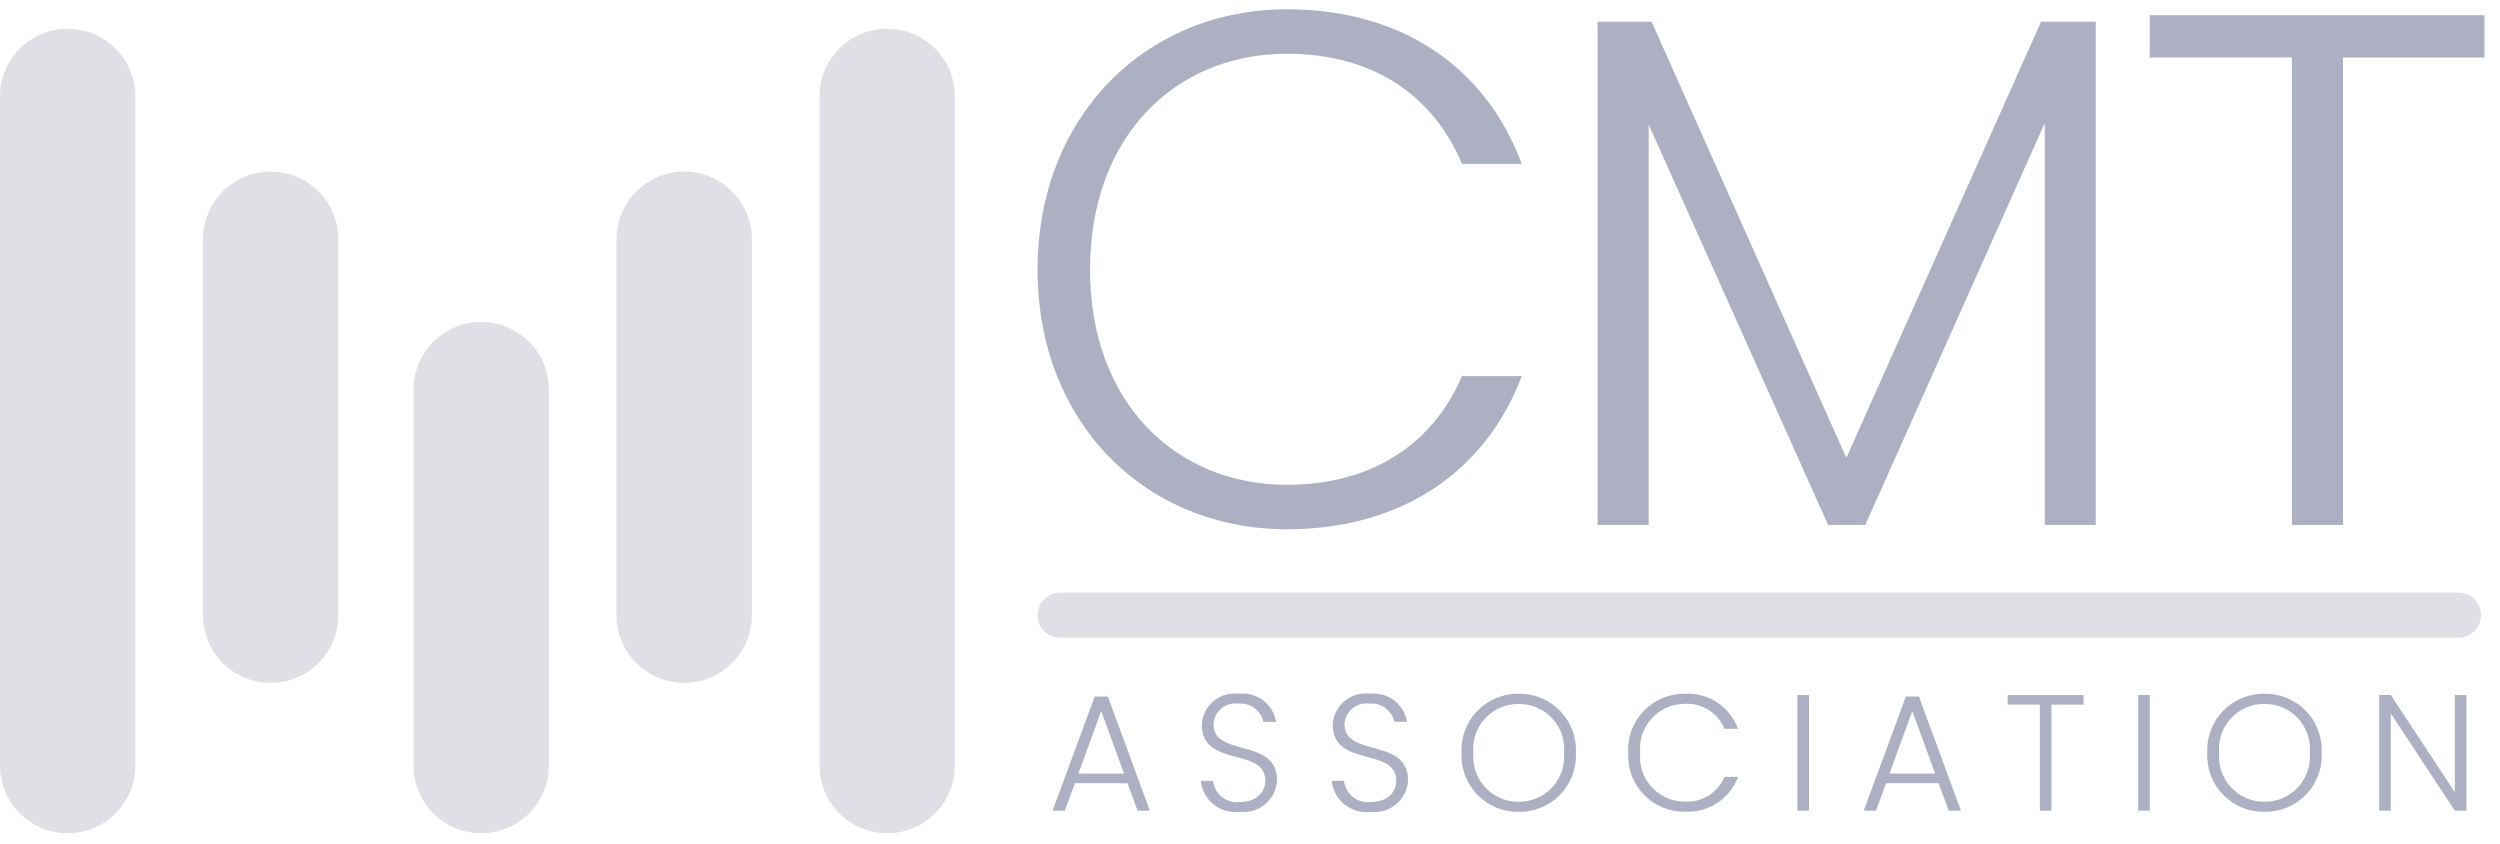
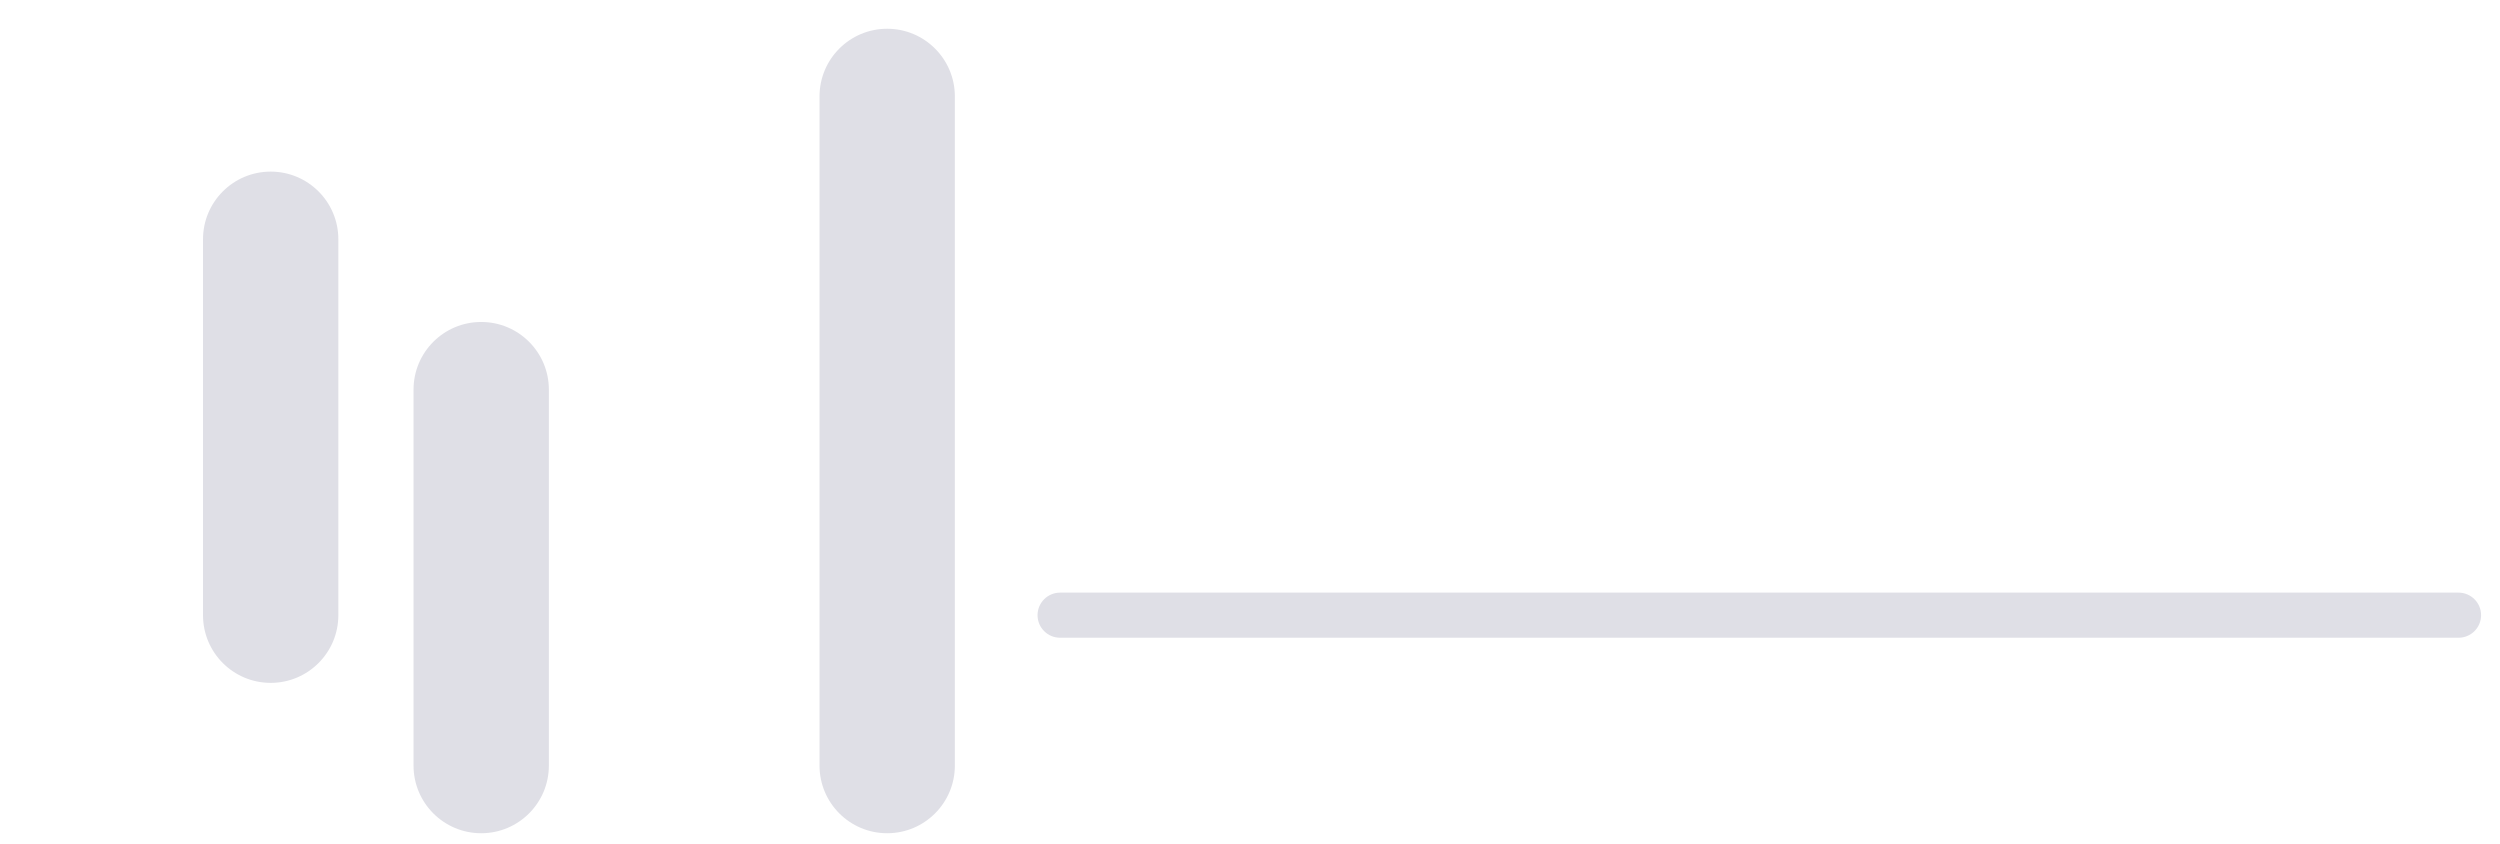
<svg xmlns="http://www.w3.org/2000/svg" width="157" height="53" viewBox="0 0 157 53" fill="none">
-   <path d="M65.158 16.938C65.158 26.556 71.936 33.238 80.821 33.238C87.966 33.238 93.278 29.666 95.568 23.62H91.812C90.026 27.788 86.27 30.444 80.82 30.444C73.813 30.444 68.454 25.269 68.454 16.933C68.454 8.552 73.812 3.376 80.82 3.376C86.27 3.376 90.026 6.032 91.812 10.292H95.568C93.278 4.155 87.968 0.583 80.821 0.583C71.937 0.588 65.158 7.32 65.158 16.938ZM100.332 32.967H103.538V7.824L114.805 32.967H117.141L128.408 7.732V32.967H131.614V1.367H128.178L115.95 28.754L103.721 1.367H100.332V32.967ZM135.002 3.61H143.933V32.967H147.139V3.611H156.024V0.955H135.002V3.61Z" fill="#ADB0C2" />
  <path d="M154.396 37.217H66.574C65.792 37.217 65.158 37.851 65.158 38.633V38.634C65.158 39.416 65.792 40.05 66.574 40.05H154.396C155.178 40.05 155.812 39.416 155.812 38.634V38.633C155.812 37.851 155.178 37.217 154.396 37.217Z" fill="#DFDFE6" />
-   <path d="M71.442 50.91H72.21L69.573 43.743H68.748L66.103 50.91H66.871L67.505 49.186H70.805L71.442 50.91ZM70.59 48.583H67.722L69.156 44.657L70.59 48.583ZM80.198 48.998C80.198 46.298 76.209 47.585 76.209 45.487C76.216 45.296 76.263 45.109 76.348 44.937C76.432 44.766 76.552 44.614 76.699 44.491C76.846 44.369 77.016 44.278 77.2 44.226C77.384 44.174 77.577 44.161 77.766 44.187C78.124 44.155 78.481 44.253 78.772 44.463C79.062 44.674 79.267 44.983 79.347 45.332H80.136C80.049 44.794 79.758 44.309 79.323 43.98C78.887 43.651 78.342 43.503 77.799 43.566C77.517 43.529 77.23 43.551 76.957 43.63C76.683 43.71 76.429 43.845 76.21 44.028C75.992 44.21 75.813 44.436 75.686 44.691C75.559 44.946 75.487 45.224 75.472 45.508C75.472 48.24 79.462 46.89 79.462 49.029C79.462 49.777 78.87 50.369 77.862 50.369C77.663 50.394 77.463 50.378 77.271 50.325C77.079 50.271 76.899 50.179 76.743 50.056C76.586 49.932 76.456 49.778 76.359 49.604C76.262 49.43 76.201 49.238 76.178 49.039H75.409C75.439 49.33 75.526 49.611 75.666 49.867C75.806 50.122 75.996 50.347 76.225 50.528C76.453 50.709 76.716 50.843 76.997 50.921C77.278 50.998 77.571 51.019 77.861 50.981C78.146 51.014 78.435 50.988 78.71 50.905C78.985 50.822 79.24 50.683 79.459 50.497C79.678 50.311 79.857 50.083 79.984 49.825C80.111 49.567 80.184 49.286 80.198 48.999L80.198 48.998ZM88.424 48.998C88.424 46.298 84.436 47.585 84.436 45.487C84.443 45.296 84.49 45.109 84.575 44.937C84.659 44.766 84.779 44.614 84.926 44.491C85.073 44.369 85.243 44.278 85.427 44.226C85.611 44.174 85.804 44.161 85.993 44.187C86.35 44.155 86.707 44.253 86.997 44.463C87.287 44.673 87.492 44.981 87.573 45.33H88.362C88.275 44.792 87.983 44.307 87.547 43.978C87.112 43.649 86.567 43.501 86.025 43.564C85.742 43.527 85.455 43.549 85.182 43.629C84.908 43.708 84.654 43.843 84.436 44.026C84.217 44.208 84.038 44.434 83.911 44.689C83.784 44.944 83.712 45.222 83.698 45.506C83.698 48.238 87.686 46.888 87.686 49.027C87.686 49.775 87.094 50.367 86.087 50.367C85.888 50.392 85.688 50.376 85.496 50.322C85.304 50.269 85.124 50.177 84.968 50.054C84.811 49.93 84.681 49.776 84.584 49.602C84.487 49.428 84.426 49.236 84.403 49.037H83.635C83.663 49.328 83.75 49.61 83.89 49.866C84.03 50.123 84.22 50.348 84.449 50.53C84.678 50.711 84.941 50.845 85.222 50.923C85.504 51.001 85.798 51.021 86.088 50.983C86.373 51.016 86.662 50.99 86.938 50.907C87.213 50.823 87.468 50.684 87.687 50.498C87.906 50.312 88.085 50.083 88.212 49.826C88.339 49.568 88.412 49.287 88.425 48.999L88.424 48.998ZM98.968 47.274C98.99 46.791 98.914 46.308 98.743 45.855C98.572 45.403 98.31 44.99 97.973 44.642C97.636 44.295 97.232 44.02 96.785 43.835C96.338 43.65 95.857 43.559 95.374 43.566C94.89 43.559 94.41 43.652 93.963 43.837C93.517 44.022 93.112 44.297 92.776 44.644C92.439 44.992 92.177 45.404 92.006 45.856C91.835 46.309 91.757 46.791 91.779 47.274C91.757 47.758 91.833 48.241 92.004 48.693C92.175 49.146 92.437 49.559 92.774 49.906C93.111 50.254 93.515 50.529 93.962 50.714C94.409 50.899 94.89 50.99 95.374 50.982C95.858 50.991 96.338 50.901 96.786 50.716C97.234 50.531 97.639 50.256 97.976 49.909C98.313 49.561 98.575 49.148 98.746 48.695C98.916 48.242 98.991 47.758 98.968 47.274ZM92.528 47.274C92.493 46.882 92.541 46.486 92.669 46.113C92.796 45.74 93.001 45.398 93.269 45.11C93.538 44.821 93.864 44.592 94.226 44.437C94.588 44.282 94.979 44.205 95.374 44.21C95.768 44.205 96.159 44.282 96.521 44.437C96.884 44.592 97.21 44.821 97.478 45.11C97.746 45.398 97.951 45.74 98.079 46.113C98.206 46.486 98.254 46.882 98.219 47.274C98.254 47.668 98.207 48.064 98.079 48.438C97.951 48.811 97.747 49.154 97.479 49.444C97.211 49.733 96.885 49.964 96.522 50.12C96.16 50.276 95.768 50.354 95.374 50.349C94.979 50.354 94.588 50.275 94.225 50.119C93.863 49.963 93.537 49.733 93.269 49.443C93.001 49.153 92.796 48.811 92.669 48.437C92.541 48.064 92.493 47.668 92.528 47.274ZM102.251 47.274C102.225 47.755 102.298 48.235 102.465 48.686C102.632 49.137 102.891 49.548 103.224 49.895C103.557 50.242 103.957 50.517 104.401 50.703C104.845 50.888 105.322 50.981 105.803 50.974C106.52 51.016 107.232 50.826 107.834 50.433C108.436 50.041 108.897 49.465 109.148 48.791H108.296C108.091 49.276 107.742 49.685 107.295 49.962C106.849 50.239 106.327 50.371 105.803 50.339C105.412 50.341 105.024 50.261 104.666 50.104C104.308 49.947 103.987 49.717 103.723 49.428C103.459 49.14 103.259 48.799 103.135 48.428C103.011 48.057 102.966 47.665 103.003 47.275C102.965 46.886 103.009 46.492 103.133 46.12C103.257 45.749 103.457 45.407 103.721 45.117C103.985 44.828 104.306 44.596 104.665 44.438C105.023 44.281 105.411 44.2 105.803 44.2C106.33 44.168 106.854 44.303 107.301 44.584C107.748 44.865 108.096 45.279 108.296 45.768H109.148C108.901 45.091 108.442 44.511 107.839 44.114C107.237 43.718 106.523 43.527 105.803 43.568C105.321 43.563 104.844 43.656 104.4 43.843C103.956 44.029 103.556 44.304 103.222 44.651C102.889 44.999 102.631 45.411 102.463 45.862C102.295 46.313 102.222 46.794 102.248 47.274H102.251ZM112.878 50.91H113.605V43.649H112.878V50.91ZM122.378 50.91H123.147L120.509 43.743H119.688L117.043 50.91H117.812L118.446 49.186H121.746L122.378 50.91ZM121.526 48.583H118.659L120.092 44.657L121.526 48.583ZM126.076 44.251H128.102V50.91H128.829V44.252H130.848V43.652H126.08L126.076 44.251ZM134.282 50.909H135.009V43.648H134.282V50.909ZM145.802 47.273C145.824 46.79 145.748 46.307 145.577 45.855C145.406 45.402 145.144 44.989 144.807 44.642C144.47 44.294 144.066 44.019 143.619 43.834C143.172 43.649 142.691 43.558 142.208 43.565C141.724 43.559 141.244 43.651 140.797 43.836C140.351 44.021 139.947 44.296 139.61 44.643C139.273 44.991 139.011 45.403 138.84 45.855C138.669 46.308 138.592 46.79 138.614 47.273C138.591 47.757 138.667 48.24 138.838 48.692C139.009 49.145 139.271 49.558 139.608 49.905C139.945 50.253 140.349 50.528 140.796 50.713C141.243 50.898 141.724 50.989 142.208 50.981C142.692 50.991 143.173 50.9 143.621 50.716C144.069 50.531 144.474 50.257 144.811 49.909C145.149 49.562 145.411 49.148 145.582 48.695C145.753 48.242 145.829 47.758 145.806 47.274L145.802 47.273ZM139.362 47.273C139.327 46.881 139.375 46.485 139.503 46.112C139.63 45.739 139.835 45.398 140.103 45.109C140.372 44.82 140.697 44.591 141.06 44.436C141.422 44.281 141.813 44.204 142.208 44.209C142.602 44.204 142.993 44.281 143.355 44.436C143.718 44.591 144.044 44.82 144.312 45.109C144.58 45.398 144.785 45.739 144.912 46.112C145.04 46.485 145.088 46.881 145.054 47.273C145.088 47.667 145.041 48.063 144.913 48.437C144.786 48.81 144.581 49.153 144.313 49.443C144.045 49.732 143.719 49.962 143.356 50.119C142.994 50.275 142.602 50.353 142.208 50.348C141.813 50.352 141.422 50.274 141.06 50.118C140.698 49.962 140.372 49.731 140.105 49.442C139.837 49.152 139.633 48.81 139.505 48.436C139.378 48.063 139.33 47.667 139.365 47.274L139.362 47.273ZM154.162 43.648V49.748L150.142 43.648H149.415V50.91H150.142V44.802L154.162 50.91H154.889V43.649L154.162 43.648Z" fill="#ADB0C2" />
-   <path d="M4.251 1.806H4.25C1.903 1.806 0.001 3.708 0.001 6.055V48.078C0.001 50.424 1.903 52.327 4.25 52.327H4.251C6.598 52.327 8.5 50.424 8.5 48.078V6.055C8.5 3.708 6.598 1.806 4.251 1.806Z" fill="#DFDFE6" />
  <path d="M55.716 1.806H55.715C53.368 1.806 51.466 3.708 51.466 6.055V48.078C51.466 50.424 53.368 52.327 55.715 52.327H55.716C58.062 52.327 59.965 50.424 59.965 48.078V6.055C59.965 3.708 58.062 1.806 55.716 1.806Z" fill="#DFDFE6" />
-   <path d="M42.968 10.777H42.967C40.62 10.777 38.718 12.68 38.718 15.026V38.635C38.718 40.982 40.62 42.884 42.967 42.884H42.968C45.314 42.884 47.217 40.982 47.217 38.635V15.026C47.217 12.68 45.314 10.777 42.968 10.777Z" fill="#DFDFE6" />
  <path d="M16.999 10.777H16.998C14.651 10.777 12.749 12.68 12.749 15.026V38.635C12.749 40.982 14.651 42.884 16.998 42.884H16.999C19.346 42.884 21.248 40.982 21.248 38.635V15.026C21.248 12.68 19.346 10.777 16.999 10.777Z" fill="#DFDFE6" />
  <path d="M30.22 20.22H30.219C27.872 20.22 25.97 22.122 25.97 24.469V48.078C25.97 50.424 27.872 52.327 30.219 52.327H30.22C32.566 52.327 34.469 50.424 34.469 48.078V24.469C34.469 22.122 32.566 20.22 30.22 20.22Z" fill="#DFDFE6" />
</svg>